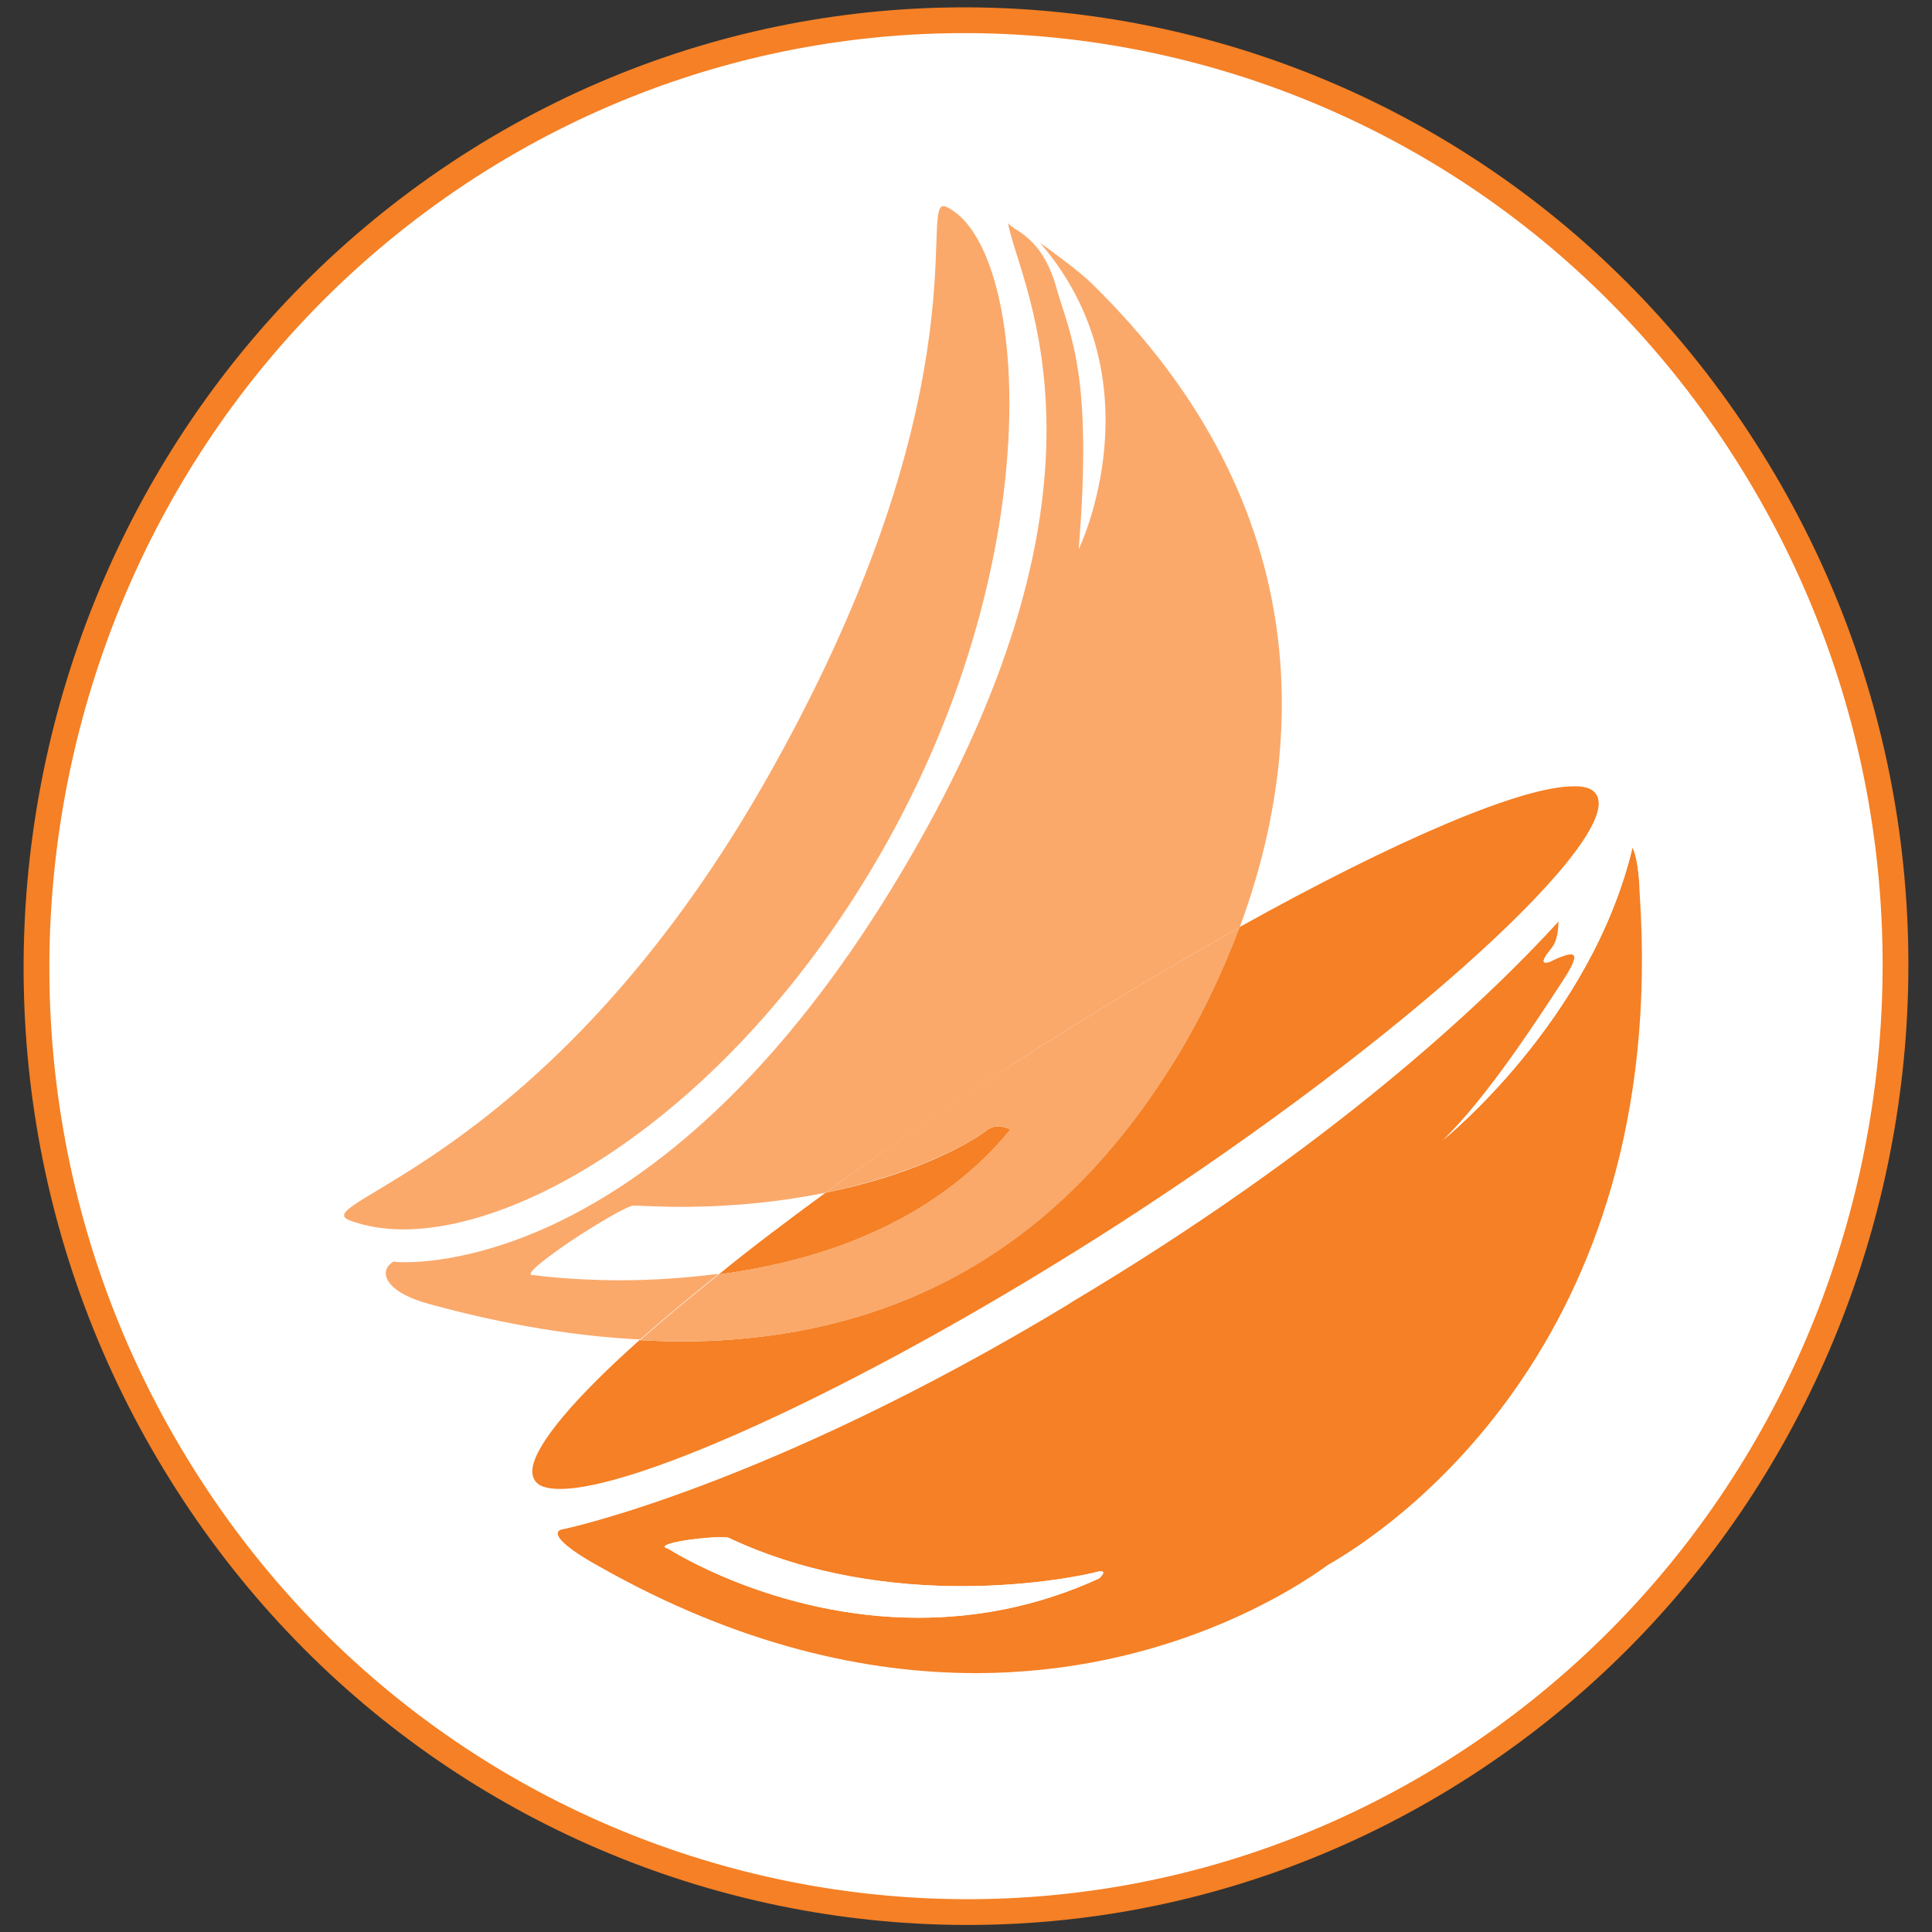
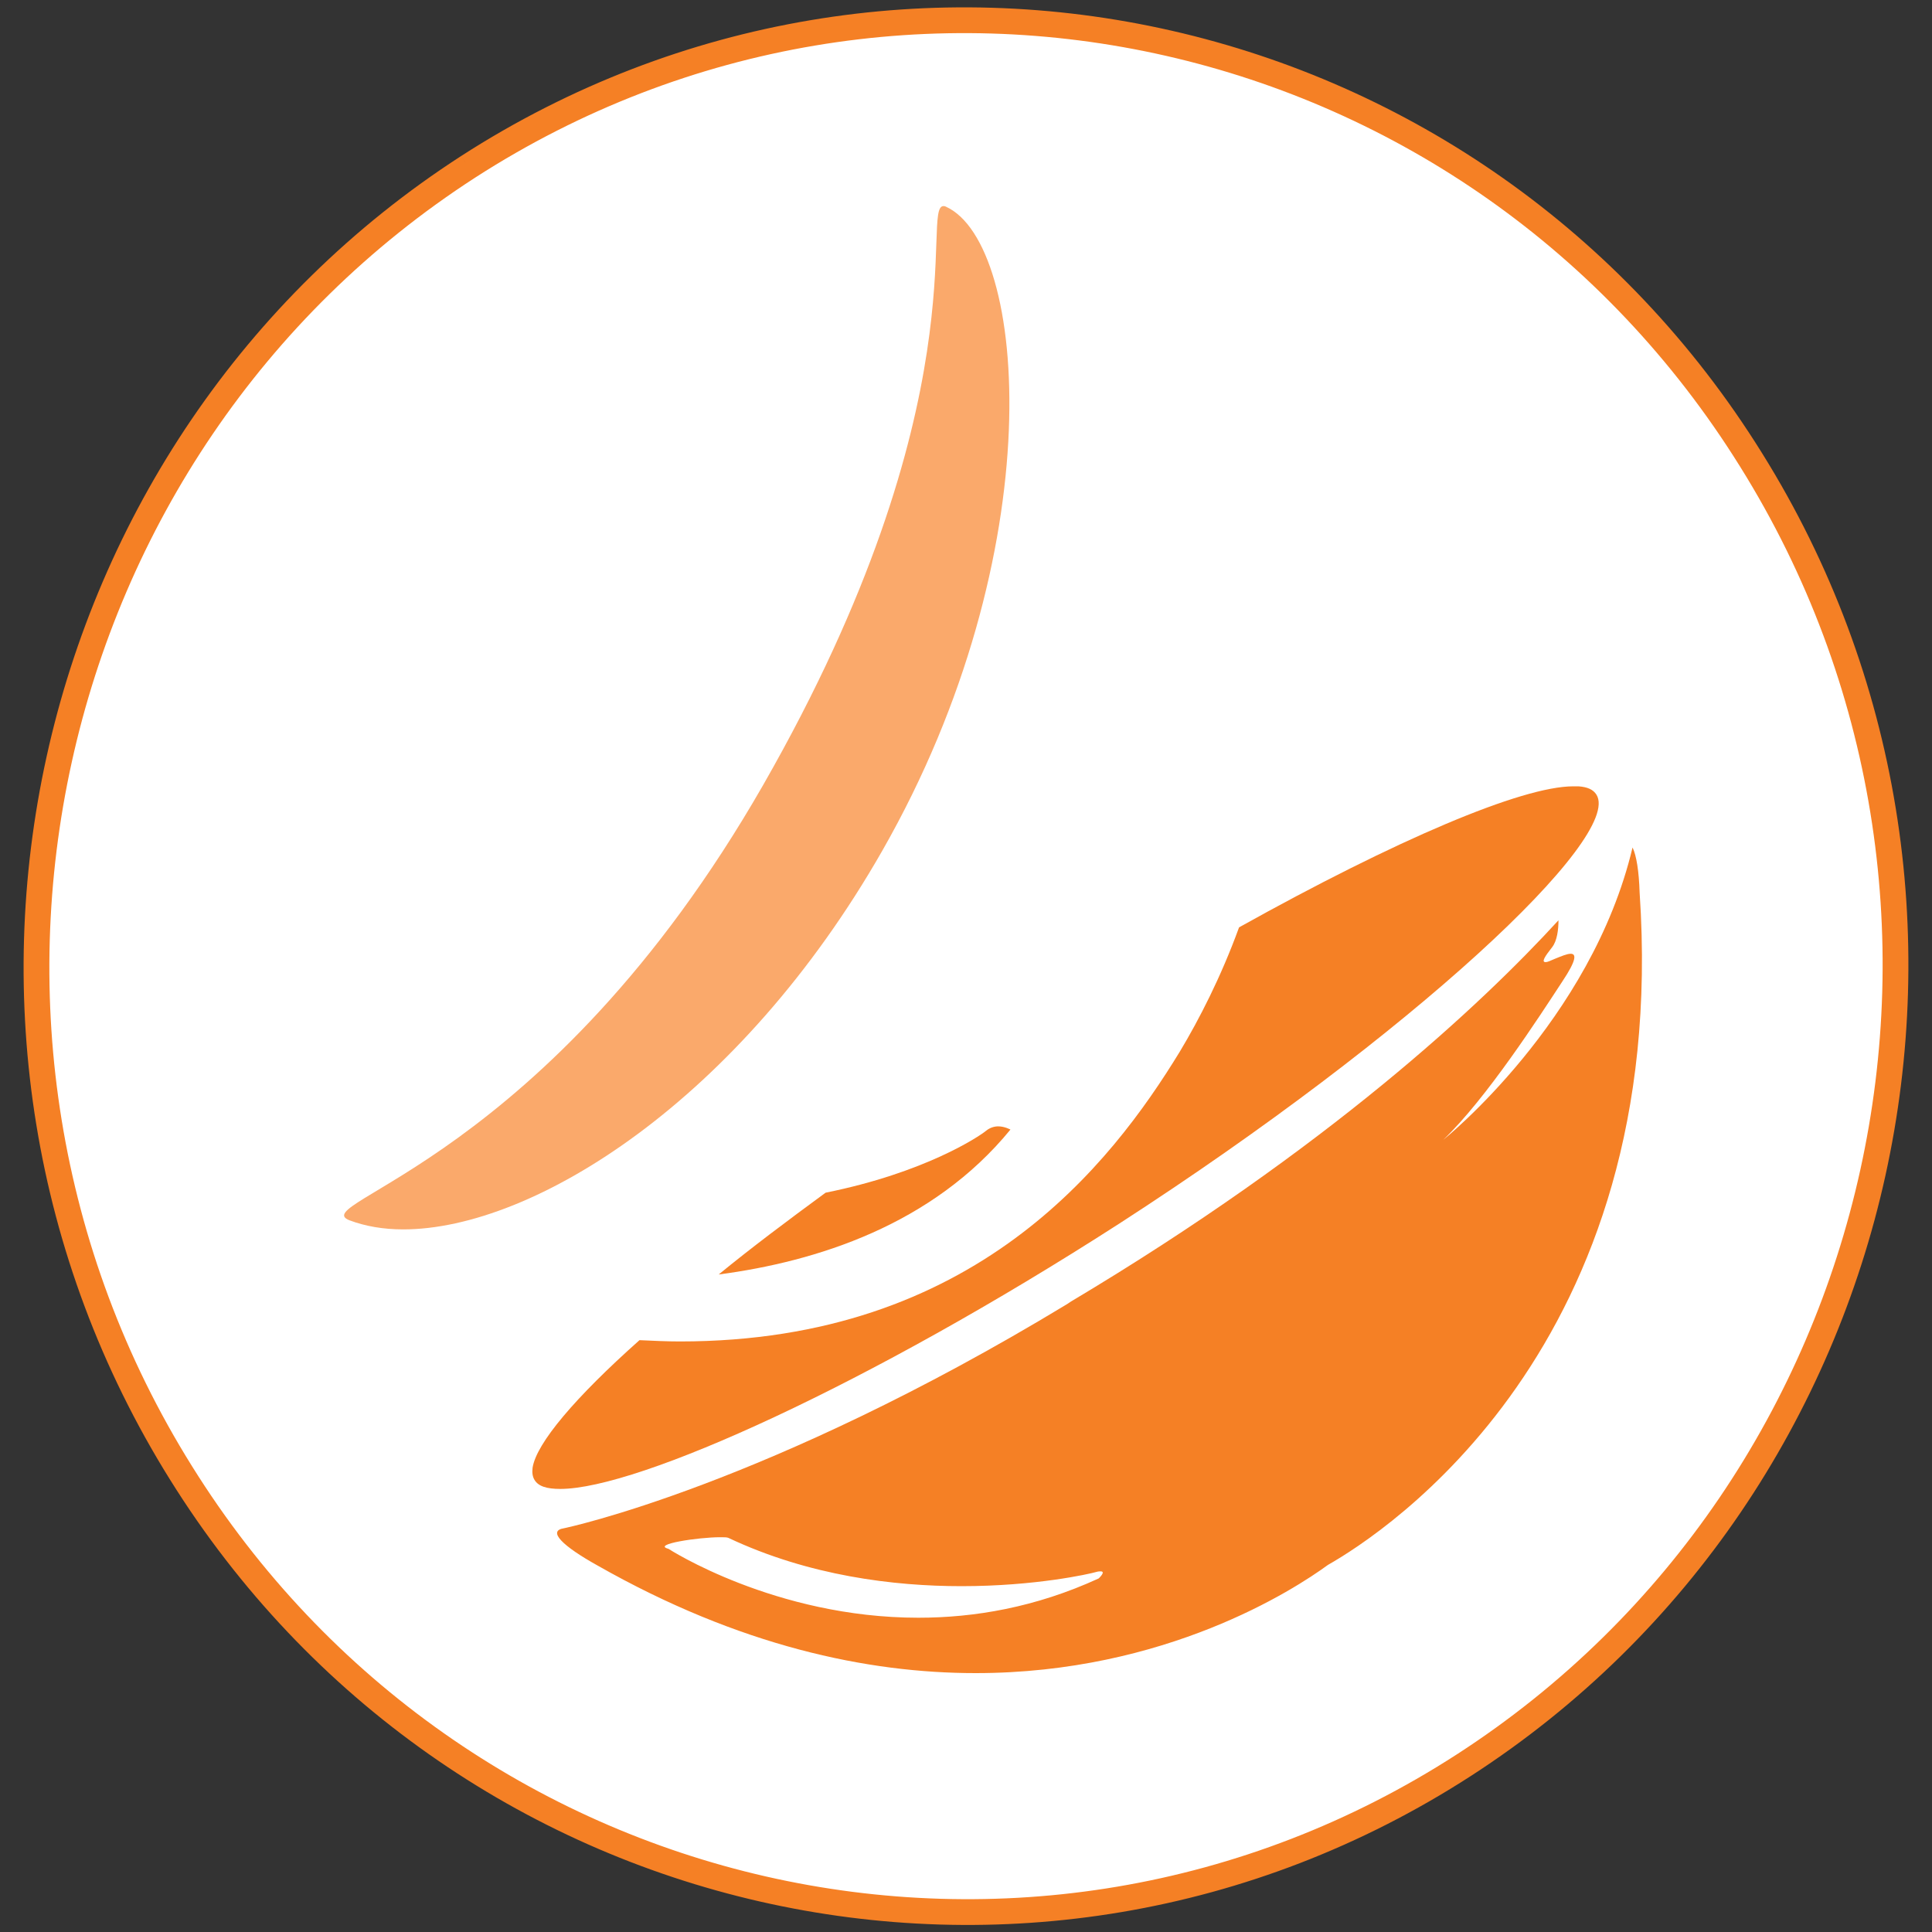
<svg xmlns="http://www.w3.org/2000/svg" xmlns:xlink="http://www.w3.org/1999/xlink" version="1.1" id="Layer_1" x="0px" y="0px" viewBox="0 0 300 300" style="enable-background:new 0 0 300 300;" xml:space="preserve">
  <rect x="0" y="0" width="300" height="300" fill="#333333" stroke="none" />
  <style type="text/css">
	.st0{fill:#FFFFFF;stroke:#1C9B3A;stroke-width:4;stroke-miterlimit:10;}
	.st1{fill:#FFFFFF;stroke:#0E9347;stroke-width:4;stroke-miterlimit:10;}
	.st2{fill:#0E9347;}
	.st3{clip-path:url(#SVGID_00000026886142555411111350000003086195518490968998_);fill:#489F5C;}
	.st4{clip-path:url(#SVGID_00000154397243374316988590000000425318128451880622_);fill:#489F5C;}
	.st5{clip-path:url(#SVGID_00000154397243374316988590000000425318128451880622_);fill:#FFFFFF;}
	.st6{clip-path:url(#SVGID_00000154397243374316988590000000425318128451880622_);fill:#87B88B;}
	.st7{fill:none;stroke:#489F5C;stroke-width:4;stroke-miterlimit:10;}
	.st8{clip-path:url(#SVGID_00000086692808020647146420000011985459822073444270_);}
	.st9{clip-path:url(#SVGID_00000111874414541996688790000014875087670782369715_);fill:#FFFFFF;}
	
		.st10{clip-path:url(#SVGID_00000111874414541996688790000014875087670782369715_);fill:none;stroke:#0E9347;stroke-width:4;stroke-miterlimit:10;}
	.st11{clip-path:url(#SVGID_00000111874414541996688790000014875087670782369715_);fill:#0E9347;}
	.st12{opacity:0.3;clip-path:url(#SVGID_00000111874414541996688790000014875087670782369715_);}
	.st13{clip-path:url(#SVGID_00000101784594178644832380000010201677423173247896_);fill:#0E9347;}
	.st14{clip-path:url(#SVGID_00000147198597625812799050000006244648377060494769_);fill:#0E9347;}
	.st15{clip-path:url(#SVGID_00000178202243310140478900000001527077708439713921_);fill:#0E9347;}
	.st16{clip-path:url(#SVGID_00000164472483806196482550000010065580827175758724_);fill:#0E9347;}
	.st17{clip-path:url(#SVGID_00000060750742320222440290000000460911558172377237_);fill:#0E9347;}
	.st18{clip-path:url(#SVGID_00000132055459954030200470000004129644557114708662_);fill:#0E9347;}
	.st19{clip-path:url(#SVGID_00000091715125090775078300000001410023261394954941_);fill:#0E9347;}
	.st20{clip-path:url(#SVGID_00000059303756978815687540000018226230741521358739_);fill:#0E9347;}
	.st21{clip-path:url(#SVGID_00000177447031621907251520000006444121486181002675_);}
	.st22{clip-path:url(#SVGID_00000099632437352622899330000003083819554961655182_);fill:#FFFFFF;}
	
		.st23{clip-path:url(#SVGID_00000099632437352622899330000003083819554961655182_);fill:none;stroke:#489F5C;stroke-width:4;stroke-miterlimit:10;}
	.st24{clip-path:url(#SVGID_00000099632437352622899330000003083819554961655182_);fill:#489F5C;}
	.st25{opacity:0.75;clip-path:url(#SVGID_00000099632437352622899330000003083819554961655182_);}
	.st26{clip-path:url(#SVGID_00000044861972804431315050000007118208841473371538_);fill:#489F5C;}
	.st27{clip-path:url(#SVGID_00000093140462714157366370000009111563890263837315_);}
	.st28{clip-path:url(#SVGID_00000152255396505018095760000015022137076777713826_);fill:#FFFFFF;}
	
		.st29{clip-path:url(#SVGID_00000152255396505018095760000015022137076777713826_);fill:none;stroke:#489F5C;stroke-width:4;stroke-miterlimit:10;}
	.st30{opacity:0.75;clip-path:url(#SVGID_00000152255396505018095760000015022137076777713826_);}
	.st31{clip-path:url(#SVGID_00000129190556477299580320000015708145684910316678_);fill:#489F5C;}
	.st32{clip-path:url(#SVGID_00000008110244278445022480000007988034743763200164_);fill:#489F5C;}
	.st33{clip-path:url(#SVGID_00000124138415970822873460000007806059083511567017_);}
	.st34{clip-path:url(#SVGID_00000165918058690793026060000013549582417748012202_);fill:#FFFFFF;}
	
		.st35{clip-path:url(#SVGID_00000165918058690793026060000013549582417748012202_);fill:none;stroke:#2E2C6C;stroke-width:4;stroke-miterlimit:10;}
	.st36{clip-path:url(#SVGID_00000165918058690793026060000013549582417748012202_);fill:#2E2C6C;}
	.st37{opacity:0.75;clip-path:url(#SVGID_00000165918058690793026060000013549582417748012202_);}
	.st38{clip-path:url(#SVGID_00000173154123107662858290000012739062549426621097_);fill:#2E2C6C;}
	.st39{clip-path:url(#SVGID_00000181044850361098028170000004469422034068269720_);fill:#FFFFFF;}
	
		.st40{clip-path:url(#SVGID_00000181044850361098028170000004469422034068269720_);fill:none;stroke:#2E2C6C;stroke-width:4;stroke-miterlimit:10;}
	.st41{clip-path:url(#SVGID_00000181044850361098028170000004469422034068269720_);fill:#2E2C6C;}
	.st42{clip-path:url(#SVGID_00000181044850361098028170000004469422034068269720_);fill:#6A618E;}
	.st43{clip-path:url(#SVGID_00000128450847341982169450000011354245985246136200_);fill:#2E2C6C;}
	
		.st44{clip-path:url(#SVGID_00000128450847341982169450000011354245985246136200_);fill:none;stroke:#2E2C6C;stroke-width:0.794;stroke-miterlimit:10;}
	.st45{clip-path:url(#SVGID_00000128450847341982169450000011354245985246136200_);fill:#FFFFFF;}
	.st46{clip-path:url(#SVGID_00000065764216165910022200000004067114243062126011_);fill:#C4BFD1;}
	
		.st47{clip-path:url(#SVGID_00000065764216165910022200000004067114243062126011_);fill:none;stroke:#2E2C6C;stroke-width:3;stroke-miterlimit:10;}
	.st48{fill:#FFFFFF;}
	.st49{clip-path:url(#SVGID_00000089549956000419076390000014376996505121796524_);fill:#FFFFFF;}
	
		.st50{clip-path:url(#SVGID_00000089549956000419076390000014376996505121796524_);fill:none;stroke:#F58025;stroke-width:4;stroke-miterlimit:10;}
	.st51{clip-path:url(#SVGID_00000089549956000419076390000014376996505121796524_);fill:#F58025;}
	.st52{clip-path:url(#SVGID_00000089549956000419076390000014376996505121796524_);fill:#FAA96B;}
	.st53{fill:none;stroke:#F58025;stroke-width:4;stroke-miterlimit:10;}
	.st54{fill:#F58025;}
	.st55{opacity:0.75;}
	.st56{fill:none;}
	.st57{clip-path:url(#SVGID_00000007395666793142632620000011659156982607268539_);fill:#FFFFFF;}
	
		.st58{clip-path:url(#SVGID_00000007395666793142632620000011659156982607268539_);fill:none;stroke:#F58025;stroke-width:4;stroke-miterlimit:10;}
	.st59{clip-path:url(#SVGID_00000044878681678377126310000010344454648048493696_);}
	.st60{opacity:0.25;clip-path:url(#SVGID_00000042703598214290964120000013548933355239113397_);}
	.st61{clip-path:url(#SVGID_00000131354192344277027650000017519889336876154509_);fill:#F58025;}
	.st62{clip-path:url(#SVGID_00000042703598214290964120000013548933355239113397_);}
	.st63{clip-path:url(#SVGID_00000139273420520542365830000016704246501974633094_);fill:#F58025;}
	.st64{opacity:0.6;clip-path:url(#SVGID_00000042703598214290964120000013548933355239113397_);}
	.st65{clip-path:url(#SVGID_00000091699235333344983390000017641458713083472301_);fill:#F58025;}
	.st66{clip-path:url(#SVGID_00000042703598214290964120000013548933355239113397_);fill:#F58025;}
	.st67{clip-path:url(#SVGID_00000118392557666139908840000008767695003061466501_);fill:#F58025;}
	.st68{clip-path:url(#SVGID_00000161592787242984268010000001020680576029343882_);}
	.st69{fill:none;stroke:#2E2C6C;stroke-width:4;stroke-miterlimit:10;}
	.st70{opacity:0.25;clip-path:url(#SVGID_00000111877484294052428800000010859422002683538599_);}
	.st71{clip-path:url(#SVGID_00000054235000929522927950000004351787644470428059_);fill:#5D6C8E;}
	.st72{clip-path:url(#SVGID_00000111877484294052428800000010859422002683538599_);}
	.st73{clip-path:url(#SVGID_00000160869944062943012870000016626195803755517837_);fill:#2E2C6C;}
	.st74{opacity:0.6;clip-path:url(#SVGID_00000111877484294052428800000010859422002683538599_);}
	.st75{clip-path:url(#SVGID_00000033347693880809765420000001871687484088478132_);fill:#2E2C6C;}
	.st76{clip-path:url(#SVGID_00000111877484294052428800000010859422002683538599_);fill:#2E2C6C;}
	.st77{fill:#2E2C6C;}
	.st78{clip-path:url(#SVGID_00000042712304068086548400000008296176930370848145_);fill:#2E2C6C;}
</style>
  <g>
    <defs>
      <rect id="SVGID_00000179626061369410588820000013436132857634802332_" x="2.5" width="294.9" height="300" />
    </defs>
    <clipPath id="SVGID_00000137101305873940078720000000503021649243551875_">
      <use xlink:href="#SVGID_00000179626061369410588820000013436132857634802332_" style="overflow:visible;" />
    </clipPath>
    <path style="clip-path:url(#SVGID_00000137101305873940078720000000503021649243551875_);fill:#FFFFFF;" d="M72.7,25.9   C5.5,69.3-14.6,160.3,28.1,228.7c42.6,68.4,132,88.8,199.2,45.4c67.2-43.4,87.3-134.3,44.6-202.7C229.3,2.9,139.9-17.4,72.7,25.9" />
    <path style="clip-path:url(#SVGID_00000137101305873940078720000000503021649243551875_);fill:none;stroke:#F58025;stroke-width:4;stroke-miterlimit:10;" d="   M72.7,25.9C5.5,69.3-14.6,160.3,28.1,228.7c42.6,68.4,132,88.8,199.2,45.4c67.2-43.4,87.3-134.3,44.6-202.7   C229.3,2.9,139.9-17.4,72.7,25.9" />
    <path style="clip-path:url(#SVGID_00000137101305873940078720000000503021649243551875_);fill:#F58025;" d="M142.6,251.2   c-22.3,0-38.8-10.7-38.8-10.7c-2.7-0.7,4.7-1.8,8-1.8c0.6,0,1.1,0,1.3,0.1c12.5,5.9,25.7,7.5,36.2,7.5c11.5,0,19.9-1.9,20.9-2.2   c0.3-0.1,0.6-0.1,0.7-0.1c0.9,0-0.3,1.1-0.3,1.1C160.8,249.6,151.3,251.2,142.6,251.2 M253.5,131.6c-6.4,27-29.4,45.4-29.4,45.4   c6.7-6.4,14.9-19.1,18.5-24.6c2.2-3.3,2.2-4.3,1.3-4.3c-0.6,0-1.5,0.4-2.5,0.8c-0.7,0.3-1.1,0.5-1.4,0.5c-0.7,0-0.1-0.9,1-2.3   c0.8-1,1-2.8,1-4.2c-11.9,13-35.8,35.4-75.7,59.2l-0.6,0.4c-46.7,28.3-78.1,34.8-78.1,34.8c-2.7,0.4-0.2,2.8,5.2,5.8   c22,12.5,41.9,16.7,58.7,16.7c29.5,0,49.5-13,54.7-16.8c8.8-5,53.2-33.8,48.4-104.4C254.5,135.3,254.1,132.8,253.5,131.6" />
-     <path style="clip-path:url(#SVGID_00000137101305873940078720000000503021649243551875_);fill:#FFFFFF;" d="M111.8,238.7   c-3.3,0-10.7,1.1-8,1.8c0,0,16.5,10.7,38.8,10.7c8.7,0,18.3-1.6,28.1-6.1c0,0,1.2-1.1,0.3-1.1c-0.2,0-0.4,0-0.7,0.1   c-1.1,0.3-9.5,2.2-20.9,2.2c-10.5,0-23.7-1.6-36.2-7.5C112.9,238.7,112.4,238.7,111.8,238.7 M224.1,177c0,0,22.9-18.4,29.4-45.4   c0.6,1.2,1,3.7,1.2,7.1c4.8,70.6-39.7,99.4-48.4,104.4c-5.2,3.8-25.2,16.8-54.7,16.8c-16.8,0-36.7-4.2-58.8-16.7   c-5.3-3-7.8-5.5-5.1-5.8c0,0,31.4-6.6,78.1-34.8l0.6-0.4c39.9-23.8,63.8-46.2,75.7-59.2c0,1.4-0.2,3.2-1.1,4.2   c-1.1,1.4-1.7,2.3-1,2.3c0.3,0,0.7-0.1,1.4-0.5c0.9-0.4,1.9-0.8,2.5-0.8c0.9,0,0.9,1-1.3,4.3C239.1,158,230.8,170.6,224.1,177    M250.2,100.8l-5.1,21.3c1.4,0.1,2.3,0.5,2.8,1.3c4.1,6.6-28.6,37.2-74.1,66.6c-39,25.1-74.7,41.2-86.8,41.2c-2,0-3.4-0.5-4-1.4   c-0.3-0.5-0.4-1.1-0.3-1.9c-3.3,1.5-5.6,4.5-6.3,8.1c-1.7,9,7.1,14,11.4,16.4c21.1,12,42.6,18.1,63.8,18.1   c31.7,0,53.6-13.7,60.3-18.4c10.9-6.4,58.3-38.4,53.2-114c-0.3-5-1-8.4-2.3-11L250.2,100.8z" />
    <path style="clip-path:url(#SVGID_00000137101305873940078720000000503021649243551875_);fill:#F58025;" d="M155,174.9   c-0.6,0-1.3,0.2-1.9,0.7c-1.1,0.9-9.5,6.5-24.9,9.6c-6,4.4-11.6,8.6-16.6,12.7c15.2-2,33.2-7.7,45.3-22.5   C156.9,175.4,156,174.9,155,174.9 M244.3,122.1c-8,0-27.5,8.3-51.9,21.9c-2.8,7.7-6.2,14.3-9.2,19.3c-10.7,17.5-31.9,45-77.6,45   c-2.1,0-4.1-0.1-6.3-0.2c-10,8.9-16,16-16.6,19.8c-0.1,0.8,0,1.4,0.3,1.9c0.6,1,1.9,1.4,4,1.4c12.1,0,47.8-16.1,86.8-41.2   c45.5-29.4,78.2-60,74.1-66.6c-0.5-0.8-1.4-1.2-2.8-1.3C244.9,122.1,244.6,122.1,244.3,122.1" />
-     <path style="clip-path:url(#SVGID_00000137101305873940078720000000503021649243551875_);fill:#FAA96B;" d="M156.5,34.6   c1.9,10.1,20.1,40.9-18,103.3C105,192.6,70.8,196,62.8,196c-1.1,0-1.7-0.1-1.7-0.1c-2.4,1.4-1.5,4.7,5.6,6.6   c12,3.3,22.9,5,32.7,5.5c3.6-3.2,7.7-6.6,12.2-10.2c-5.6,0.7-10.7,1-15.1,1c-8.2,0-13.6-0.8-13.6-0.8c-0.1,0-0.1,0-0.2,0   c-1.4,0,2.1-2.7,6.1-5.4c4.1-2.7,8.7-5.4,9.6-5.4h0c2.5,0.1,4.9,0.2,7.2,0.2c8.7,0,16.2-0.9,22.6-2.2c9.1-6.6,19.2-13.5,29.9-20.5   c12-7.7,23.7-14.7,34.4-20.7c9.6-25.9,13.4-64.5-23.1-100.1c-1.7-1.7-6.5-5.2-7.9-6.2c18.6,21.6,6,47.6,6,47.6   c2.2-27.2-1.3-33.1-3.4-40.4C161.8,36.5,157.3,35.9,156.5,34.6" />
-     <path style="clip-path:url(#SVGID_00000137101305873940078720000000503021649243551875_);fill:#FAA96B;" d="M192.5,144   c-10.7,6-22.4,13-34.4,20.7c-10.8,6.9-20.8,13.9-29.9,20.5c15.4-3.2,23.8-8.7,24.9-9.6c0.6-0.5,1.3-0.7,1.9-0.7   c1,0,1.9,0.5,1.9,0.5c-12.2,14.7-30.1,20.5-45.3,22.5c-4.5,3.6-8.6,7-12.2,10.2c2.1,0.1,4.3,0.2,6.3,0.2c45.7,0,67-27.5,77.6-45   C186.3,158.2,189.6,151.7,192.5,144" />
    <path style="clip-path:url(#SVGID_00000137101305873940078720000000503021649243551875_);fill:#FAA96B;" d="M146.5,32   c-3.6,0,6.1,30.3-28,89.9c-33.6,58.6-71.3,64.9-64.2,67.6c2.4,0.9,5.2,1.4,8.3,1.4c20.3,0,52.3-20.1,74.4-58.8   c26.5-46.4,22.6-94.2,9.9-100C146.7,32,146.6,32,146.5,32" />
  </g>
</svg>